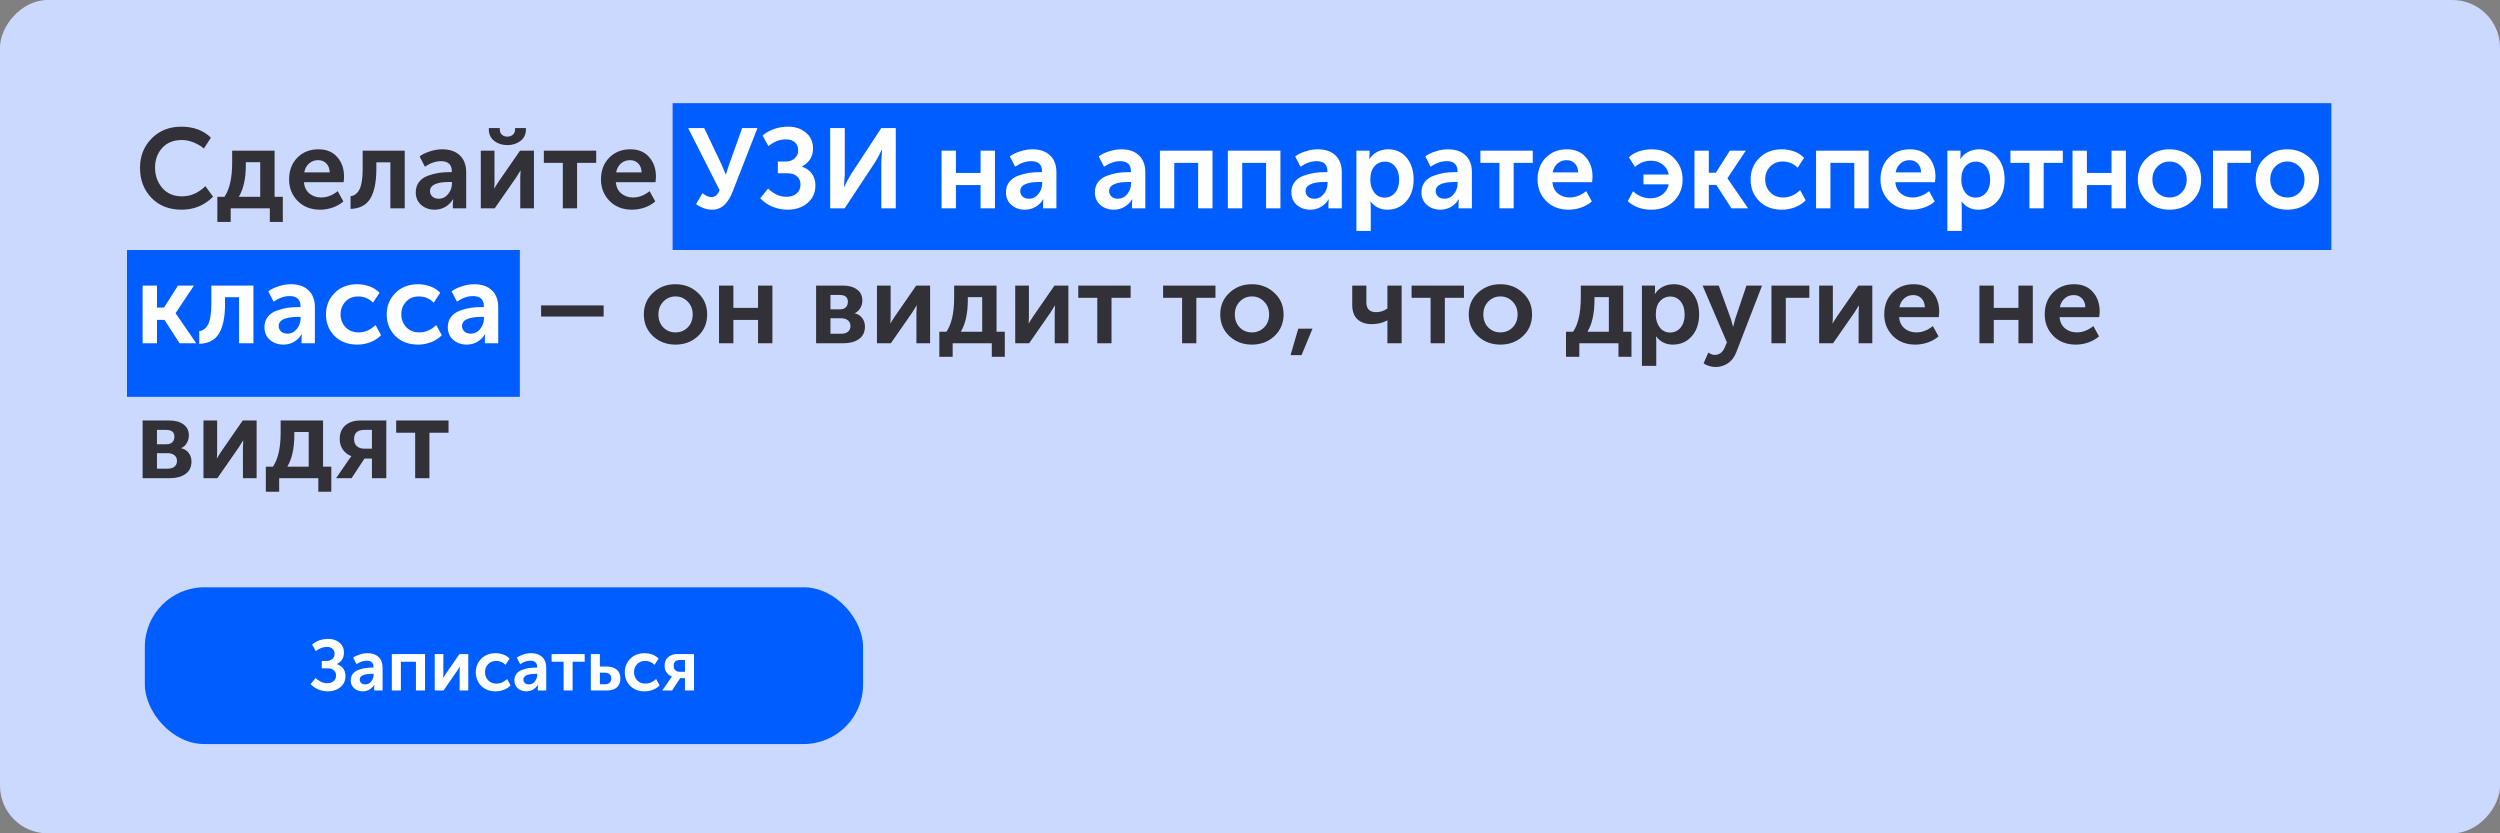
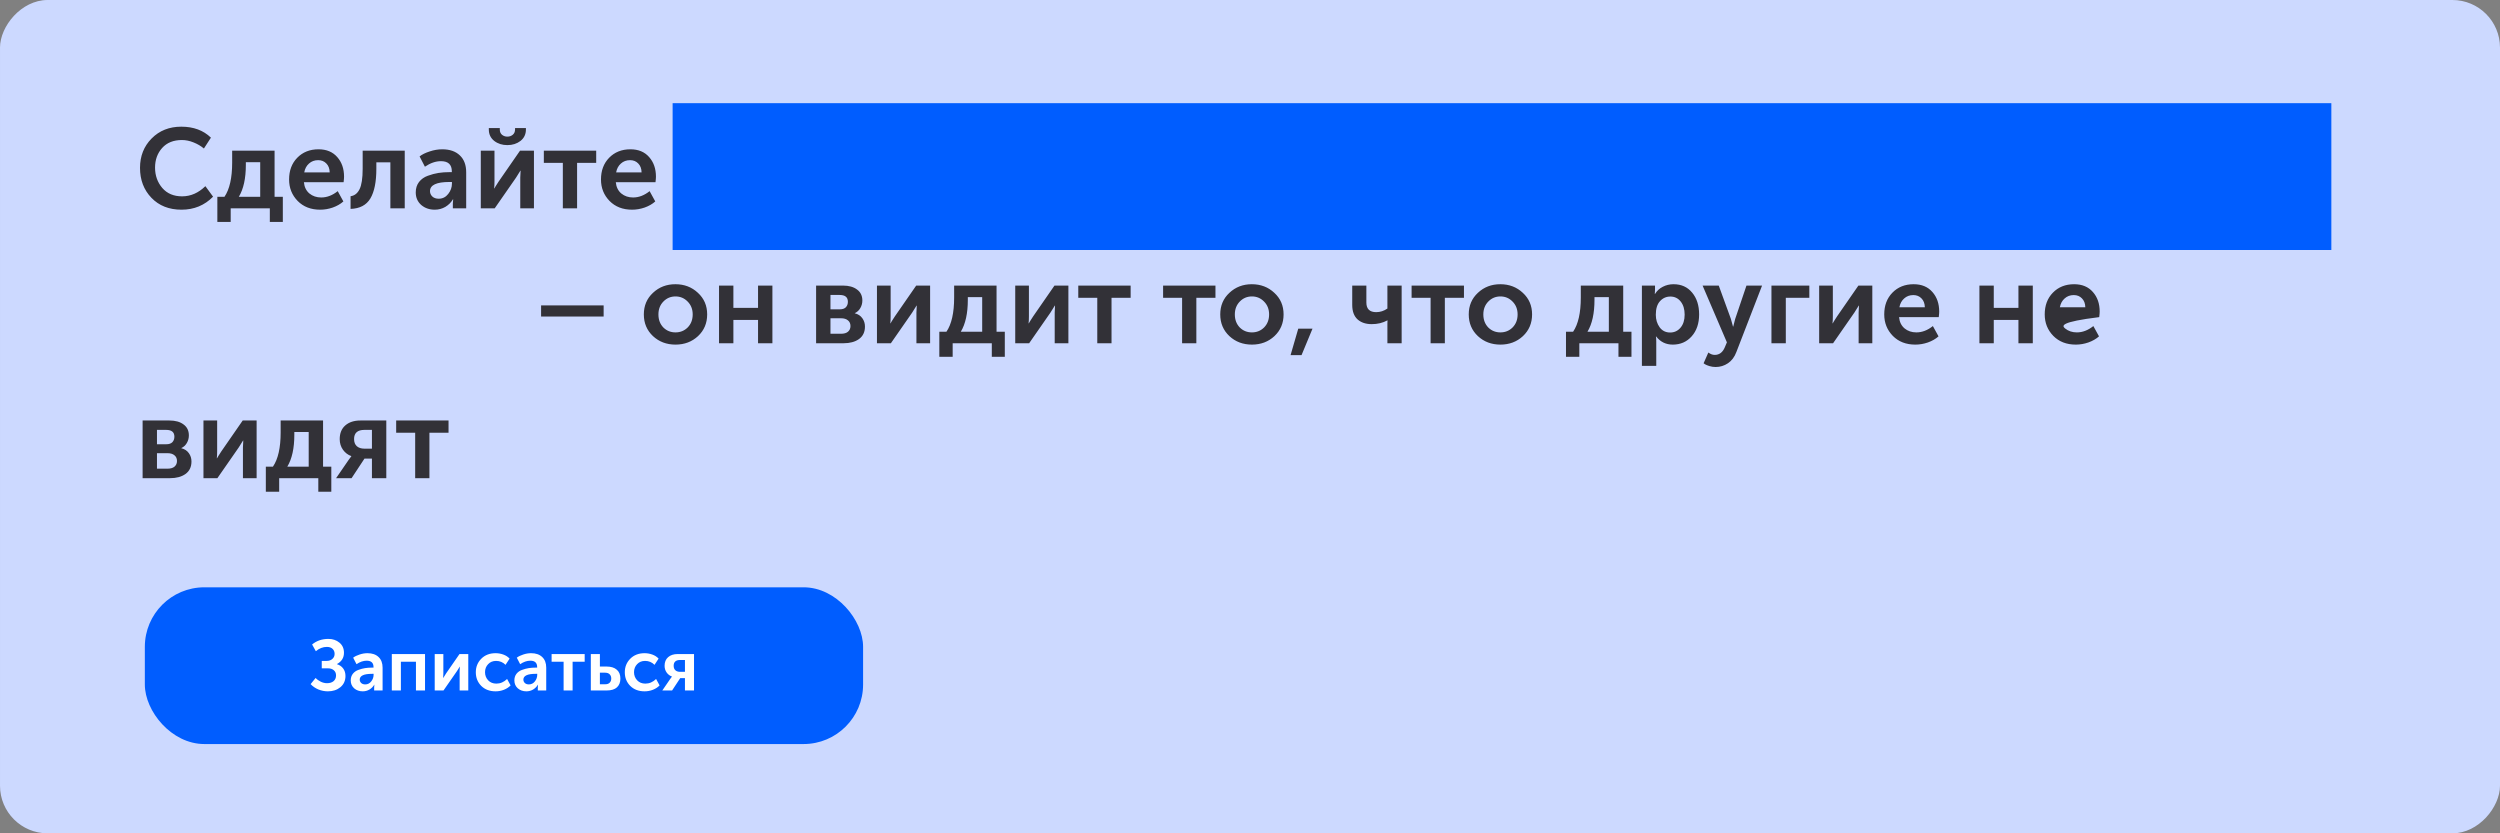
<svg xmlns="http://www.w3.org/2000/svg" width="1260" height="420" viewBox="0 0 1260 420" fill="none">
  <rect x="0" y="0" width="1260" height="420" fill="#808080" stroke="none" />
  <rect width="1260" height="420" rx="24" transform="matrix(-1 0 0 1 1260 0)" fill="#CCD9FF" />
-   <rect x="64" y="126" width="198" height="74" fill="#005DFF" />
  <rect x="339" y="52" width="836" height="74" fill="#005DFF" />
-   <path d="M70.565 84.594C70.565 78.666 72.522 73.726 76.436 69.774C80.35 65.822 85.328 63.846 91.37 63.846C97.526 63.846 102.504 65.689 106.304 69.375L102.77 74.847C101.288 73.593 99.54 72.567 97.526 71.769C95.55 70.971 93.612 70.572 91.712 70.572C87.456 70.572 84.131 71.902 81.737 74.562C79.343 77.222 78.146 80.528 78.146 84.48C78.146 88.47 79.362 91.89 81.794 94.74C84.226 97.552 87.551 98.958 91.769 98.958C96.101 98.958 100.015 97.248 103.511 93.828L107.387 99.129C103.093 103.499 97.792 105.684 91.484 105.684C85.214 105.684 80.16 103.689 76.322 99.699C72.484 95.709 70.565 90.674 70.565 84.594ZM120.373 99.186H131.146V81.744H123.907V83.112C123.907 89.914 122.729 95.272 120.373 99.186ZM109.543 99.186H113.134C115.718 95.386 117.01 89.648 117.01 81.972V75.93H138.385V99.186H142.546V111.84H135.991V105H116.269V111.84H109.543V99.186ZM145.701 90.465C145.701 85.981 147.069 82.333 149.805 79.521C152.579 76.671 156.151 75.246 160.521 75.246C164.549 75.246 167.703 76.557 169.983 79.179C172.263 81.763 173.403 85.05 173.403 89.04C173.403 89.686 173.327 90.617 173.175 91.833H153.168C153.396 94.265 154.327 96.165 155.961 97.533C157.595 98.863 159.571 99.528 161.889 99.528C164.777 99.528 167.551 98.464 170.211 96.336L173.061 101.523C171.617 102.815 169.831 103.841 167.703 104.601C165.613 105.323 163.504 105.684 161.376 105.684C156.702 105.684 152.921 104.221 150.033 101.295C147.145 98.331 145.701 94.721 145.701 90.465ZM153.339 86.874H166.164C166.126 84.974 165.556 83.473 164.454 82.371C163.39 81.269 162.022 80.718 160.35 80.718C158.526 80.718 156.987 81.288 155.733 82.428C154.479 83.53 153.681 85.012 153.339 86.874ZM176.683 105.285V98.901C178.659 98.635 180.16 97.476 181.186 95.424C182.25 93.334 182.782 89.876 182.782 85.05V75.93H203.986V105H196.747V81.801H189.679V85.05C189.679 91.662 188.672 96.659 186.658 100.041C184.644 103.385 181.319 105.133 176.683 105.285ZM209.537 96.963C209.537 94.911 210.088 93.163 211.19 91.719C212.33 90.275 213.812 89.23 215.636 88.584C217.498 87.9 219.284 87.425 220.994 87.159C222.742 86.893 224.566 86.76 226.466 86.76H227.72V86.361C227.72 82.941 225.896 81.231 222.248 81.231C219.588 81.231 216.89 82.162 214.154 84.024L211.475 78.837C212.729 77.849 214.42 77.013 216.548 76.329C218.676 75.607 220.785 75.246 222.875 75.246C226.675 75.246 229.639 76.272 231.767 78.324C233.895 80.338 234.959 83.169 234.959 86.817V105H228.233V102.549L228.404 100.44H228.29C227.378 101.998 226.105 103.271 224.471 104.259C222.837 105.209 221.051 105.684 219.113 105.684C216.415 105.684 214.135 104.886 212.273 103.29C210.449 101.656 209.537 99.547 209.537 96.963ZM216.719 96.336C216.719 97.362 217.099 98.255 217.859 99.015C218.657 99.775 219.74 100.155 221.108 100.155C223.046 100.155 224.642 99.357 225.896 97.761C227.15 96.165 227.777 94.417 227.777 92.517V91.719H226.523C219.987 91.719 216.719 93.258 216.719 96.336ZM262.326 71.028C260.502 72.434 258.298 73.137 255.714 73.137C253.13 73.137 250.926 72.434 249.102 71.028C247.278 69.584 246.366 67.665 246.366 65.271V64.53H251.895V65.271C251.895 66.411 252.275 67.304 253.035 67.95C253.795 68.558 254.688 68.862 255.714 68.862C256.74 68.862 257.633 68.558 258.393 67.95C259.191 67.304 259.59 66.392 259.59 65.214V64.53H265.062V65.271C265.062 67.665 264.15 69.584 262.326 71.028ZM242.319 105V75.93H249.216V91.491C249.216 92.897 249.159 94.056 249.045 94.968H249.159C249.311 94.626 250.033 93.467 251.325 91.491L262.098 75.93H269.109V105H262.212V89.496C262.212 88.66 262.269 87.501 262.383 86.019H262.269C262.155 86.285 261.433 87.444 260.103 89.496L249.33 105H242.319ZM283.67 105V82.086H274.094V75.93H300.485V82.086H290.852V105H283.67ZM302.896 90.465C302.896 85.981 304.264 82.333 307 79.521C309.774 76.671 313.346 75.246 317.716 75.246C321.744 75.246 324.898 76.557 327.178 79.179C329.458 81.763 330.598 85.05 330.598 89.04C330.598 89.686 330.522 90.617 330.37 91.833H310.363C310.591 94.265 311.522 96.165 313.156 97.533C314.79 98.863 316.766 99.528 319.084 99.528C321.972 99.528 324.746 98.464 327.406 96.336L330.256 101.523C328.812 102.815 327.026 103.841 324.898 104.601C322.808 105.323 320.699 105.684 318.571 105.684C313.897 105.684 310.116 104.221 307.228 101.295C304.34 98.331 302.896 94.721 302.896 90.465ZM310.534 86.874H323.359C323.321 84.974 322.751 83.473 321.649 82.371C320.585 81.269 319.217 80.718 317.545 80.718C315.721 80.718 314.182 81.288 312.928 82.428C311.674 83.53 310.876 85.012 310.534 86.874ZM272.712 159.548V153.905H304.233V159.548H272.712ZM329.111 169.409C326.033 166.521 324.494 162.873 324.494 158.465C324.494 154.057 326.033 150.428 329.111 147.578C332.189 144.69 335.951 143.246 340.397 143.246C344.881 143.246 348.662 144.69 351.74 147.578C354.856 150.428 356.414 154.057 356.414 158.465C356.414 162.873 354.875 166.521 351.797 169.409C348.719 172.259 344.938 173.684 340.454 173.684C335.97 173.684 332.189 172.259 329.111 169.409ZM331.847 158.465C331.847 161.125 332.664 163.31 334.298 165.02C335.97 166.692 338.022 167.528 340.454 167.528C342.886 167.528 344.938 166.692 346.61 165.02C348.282 163.31 349.118 161.125 349.118 158.465C349.118 155.843 348.263 153.677 346.553 151.967C344.881 150.257 342.848 149.402 340.454 149.402C338.06 149.402 336.027 150.257 334.355 151.967C332.683 153.677 331.847 155.843 331.847 158.465ZM362.387 173V143.93H369.626V155.159H382.052V143.93H389.291V173H382.052V161.258H369.626V173H362.387ZM411.315 173V143.93H424.824C427.826 143.93 430.201 144.595 431.949 145.925C433.735 147.217 434.628 149.06 434.628 151.454C434.628 152.822 434.286 154.095 433.602 155.273C432.956 156.413 432.025 157.268 430.809 157.838V157.895C432.481 158.313 433.754 159.149 434.628 160.403C435.502 161.619 435.939 163.006 435.939 164.564C435.939 167.338 434.932 169.447 432.918 170.891C430.942 172.297 428.339 173 425.109 173H411.315ZM418.554 155.9H423.285C424.615 155.9 425.622 155.558 426.306 154.874C426.99 154.152 427.332 153.221 427.332 152.081C427.332 149.801 425.945 148.661 423.171 148.661H418.554V155.9ZM418.554 168.212H423.855C425.413 168.212 426.591 167.87 427.389 167.186C428.225 166.464 428.643 165.514 428.643 164.336C428.643 163.12 428.225 162.17 427.389 161.486C426.553 160.764 425.375 160.403 423.855 160.403H418.554V168.212ZM441.986 173V143.93H448.883V159.491C448.883 160.897 448.826 162.056 448.712 162.968H448.826C448.978 162.626 449.7 161.467 450.992 159.491L461.765 143.93H468.776V173H461.879V157.496C461.879 156.66 461.936 155.501 462.05 154.019H461.936C461.822 154.285 461.1 155.444 459.77 157.496L448.997 173H441.986ZM484.249 167.186H495.022V149.744H487.783V151.112C487.783 157.914 486.605 163.272 484.249 167.186ZM473.419 167.186H477.01C479.594 163.386 480.886 157.648 480.886 149.972V143.93H502.261V167.186H506.422V179.84H499.867V173H480.145V179.84H473.419V167.186ZM511.678 173V143.93H518.575V159.491C518.575 160.897 518.518 162.056 518.404 162.968H518.518C518.67 162.626 519.392 161.467 520.684 159.491L531.457 143.93H538.468V173H531.571V157.496C531.571 156.66 531.628 155.501 531.742 154.019H531.628C531.514 154.285 530.792 155.444 529.462 157.496L518.689 173H511.678ZM553.028 173V150.086H543.452V143.93H569.843V150.086H560.21V173H553.028ZM595.778 173V150.086H586.202V143.93H612.593V150.086H602.96V173H595.778ZM619.622 169.409C616.544 166.521 615.005 162.873 615.005 158.465C615.005 154.057 616.544 150.428 619.622 147.578C622.7 144.69 626.462 143.246 630.908 143.246C635.392 143.246 639.173 144.69 642.251 147.578C645.367 150.428 646.925 154.057 646.925 158.465C646.925 162.873 645.386 166.521 642.308 169.409C639.23 172.259 635.449 173.684 630.965 173.684C626.481 173.684 622.7 172.259 619.622 169.409ZM622.358 158.465C622.358 161.125 623.175 163.31 624.809 165.02C626.481 166.692 628.533 167.528 630.965 167.528C633.397 167.528 635.449 166.692 637.121 165.02C638.793 163.31 639.629 161.125 639.629 158.465C639.629 155.843 638.774 153.677 637.064 151.967C635.392 150.257 633.359 149.402 630.965 149.402C628.571 149.402 626.538 150.257 624.866 151.967C623.194 153.677 622.358 155.843 622.358 158.465ZM650.446 178.985L654.322 165.647H661.504L655.975 178.985H650.446ZM699.194 161.486C696.914 162.74 694.292 163.367 691.328 163.367C688.364 163.367 685.989 162.569 684.203 160.973C682.417 159.339 681.524 156.907 681.524 153.677V143.93H688.649V152.48C688.649 155.71 690.302 157.325 693.608 157.325C695.622 157.325 697.503 156.717 699.251 155.501V143.93H706.433V173H699.251V163.082L699.308 161.486H699.194ZM721.022 173V150.086H711.446V143.93H737.837V150.086H728.204V173H721.022ZM744.866 169.409C741.788 166.521 740.249 162.873 740.249 158.465C740.249 154.057 741.788 150.428 744.866 147.578C747.944 144.69 751.706 143.246 756.152 143.246C760.636 143.246 764.417 144.69 767.495 147.578C770.611 150.428 772.169 154.057 772.169 158.465C772.169 162.873 770.63 166.521 767.552 169.409C764.474 172.259 760.693 173.684 756.209 173.684C751.725 173.684 747.944 172.259 744.866 169.409ZM747.602 158.465C747.602 161.125 748.419 163.31 750.053 165.02C751.725 166.692 753.777 167.528 756.209 167.528C758.641 167.528 760.693 166.692 762.365 165.02C764.037 163.31 764.873 161.125 764.873 158.465C764.873 155.843 764.018 153.677 762.308 151.967C760.636 150.257 758.603 149.402 756.209 149.402C753.815 149.402 751.782 150.257 750.11 151.967C748.438 153.677 747.602 155.843 747.602 158.465ZM800.087 167.186H810.86V149.744H803.621V151.112C803.621 157.914 802.443 163.272 800.087 167.186ZM789.257 167.186H792.848C795.432 163.386 796.724 157.648 796.724 149.972V143.93H818.099V167.186H822.26V179.84H815.705V173H795.983V179.84H789.257V167.186ZM827.516 184.4V143.93H834.128V146.096L834.014 148.148H834.128C835.078 146.59 836.37 145.393 838.004 144.557C839.676 143.683 841.5 143.246 843.476 143.246C847.39 143.246 850.506 144.652 852.824 147.464C855.18 150.276 856.358 153.943 856.358 158.465C856.358 163.025 855.104 166.711 852.596 169.523C850.126 172.297 846.953 173.684 843.077 173.684C839.619 173.684 836.826 172.316 834.698 169.58H834.584C834.698 170.264 834.755 171.1 834.755 172.088V184.4H827.516ZM834.527 158.636C834.527 161.068 835.173 163.177 836.465 164.963C837.757 166.711 839.524 167.585 841.766 167.585C843.856 167.585 845.585 166.787 846.953 165.191C848.359 163.557 849.062 161.353 849.062 158.579C849.062 155.843 848.397 153.639 847.067 151.967C845.737 150.295 844.008 149.459 841.88 149.459C839.79 149.459 838.042 150.238 836.636 151.796C835.23 153.316 834.527 155.596 834.527 158.636ZM861.008 177.674C862.072 178.472 863.136 178.871 864.2 178.871C866.518 178.871 868.209 177.617 869.273 175.109L870.356 172.544L858.101 143.93H866.252L872.351 160.688L873.434 164.621H873.548C873.89 163.101 874.213 161.828 874.517 160.802L880.217 143.93H888.083L875.144 177.389C874.194 179.935 872.769 181.835 870.869 183.089C869.007 184.343 866.936 184.97 864.656 184.97C863.63 184.97 862.604 184.818 861.578 184.514C860.59 184.21 859.849 183.906 859.355 183.602L858.614 183.089L861.008 177.674ZM892.81 173V143.93H911.905V150.086H900.049V173H892.81ZM916.856 173V143.93H923.753V159.491C923.753 160.897 923.696 162.056 923.582 162.968H923.696C923.848 162.626 924.57 161.467 925.862 159.491L936.635 143.93H943.646V173H936.749V157.496C936.749 156.66 936.806 155.501 936.92 154.019H936.806C936.692 154.285 935.97 155.444 934.64 157.496L923.867 173H916.856ZM949.657 158.465C949.657 153.981 951.025 150.333 953.761 147.521C956.535 144.671 960.107 143.246 964.477 143.246C968.505 143.246 971.659 144.557 973.939 147.179C976.219 149.763 977.359 153.05 977.359 157.04C977.359 157.686 977.283 158.617 977.131 159.833H957.124C957.352 162.265 958.283 164.165 959.917 165.533C961.551 166.863 963.527 167.528 965.845 167.528C968.733 167.528 971.507 166.464 974.167 164.336L977.017 169.523C975.573 170.815 973.787 171.841 971.659 172.601C969.569 173.323 967.46 173.684 965.332 173.684C960.658 173.684 956.877 172.221 953.989 169.295C951.101 166.331 949.657 162.721 949.657 158.465ZM957.295 154.874H970.12C970.082 152.974 969.512 151.473 968.41 150.371C967.346 149.269 965.978 148.718 964.306 148.718C962.482 148.718 960.943 149.288 959.689 150.428C958.435 151.53 957.637 153.012 957.295 154.874ZM997.625 173V143.93H1004.86V155.159H1017.29V143.93H1024.53V173H1017.29V161.258H1004.86V173H997.625ZM1030.54 158.465C1030.54 153.981 1031.9 150.333 1034.64 147.521C1037.41 144.671 1040.99 143.246 1045.36 143.246C1049.38 143.246 1052.54 144.557 1054.82 147.179C1057.1 149.763 1058.24 153.05 1058.24 157.04C1058.24 157.686 1058.16 158.617 1058.01 159.833H1038C1038.23 162.265 1039.16 164.165 1040.8 165.533C1042.43 166.863 1044.41 167.528 1046.72 167.528C1049.61 167.528 1052.39 166.464 1055.05 164.336L1057.9 169.523C1056.45 170.815 1054.67 171.841 1052.54 172.601C1050.45 173.323 1048.34 173.684 1046.21 173.684C1041.54 173.684 1037.76 172.221 1034.87 169.295C1031.98 166.331 1030.54 162.721 1030.54 158.465ZM1038.17 154.874H1051C1050.96 152.974 1050.39 151.473 1049.29 150.371C1048.23 149.269 1046.86 148.718 1045.19 148.718C1043.36 148.718 1041.82 149.288 1040.57 150.428C1039.31 151.53 1038.52 153.012 1038.17 154.874ZM71.876 241V211.93H85.385C88.387 211.93 90.762 212.595 92.51 213.925C94.296 215.217 95.189 217.06 95.189 219.454C95.189 220.822 94.847 222.095 94.163 223.273C93.517 224.413 92.586 225.268 91.37 225.838V225.895C93.042 226.313 94.315 227.149 95.189 228.403C96.063 229.619 96.5 231.006 96.5 232.564C96.5 235.338 95.493 237.447 93.479 238.891C91.503 240.297 88.9 241 85.67 241H71.876ZM79.115 223.9H83.846C85.176 223.9 86.183 223.558 86.867 222.874C87.551 222.152 87.893 221.221 87.893 220.081C87.893 217.801 86.506 216.661 83.732 216.661H79.115V223.9ZM79.115 236.212H84.416C85.974 236.212 87.152 235.87 87.95 235.186C88.786 234.464 89.204 233.514 89.204 232.336C89.204 231.12 88.786 230.17 87.95 229.486C87.114 228.764 85.936 228.403 84.416 228.403H79.115V236.212ZM102.547 241V211.93H109.444V227.491C109.444 228.897 109.387 230.056 109.273 230.968H109.387C109.539 230.626 110.261 229.467 111.553 227.491L122.326 211.93H129.337V241H122.44V225.496C122.44 224.66 122.497 223.501 122.611 222.019H122.497C122.383 222.285 121.661 223.444 120.331 225.496L109.558 241H102.547ZM144.809 235.186H155.582V217.744H148.343V219.112C148.343 225.914 147.165 231.272 144.809 235.186ZM133.979 235.186H137.57C140.154 231.386 141.446 225.648 141.446 217.972V211.93H162.821V235.186H166.982V247.84H160.427V241H140.705V247.84H133.979V235.186ZM169.388 241L175.772 231.709L177.083 229.942V229.885C175.373 229.277 173.967 228.213 172.865 226.693C171.763 225.135 171.212 223.349 171.212 221.335C171.212 218.371 172.143 216.072 174.005 214.438C175.905 212.766 178.451 211.93 181.643 211.93H194.696V241H187.457V231.139H183.695L177.197 241H169.388ZM183.638 226.123H187.457V216.661H183.695C180.199 216.661 178.451 218.2 178.451 221.278C178.451 222.874 178.926 224.09 179.876 224.926C180.826 225.724 182.08 226.123 183.638 226.123ZM209.247 241V218.086H199.671V211.93H226.062V218.086H216.429V241H209.247Z" fill="#323137" />
-   <path d="M350.807 102.891L354.056 97.362C355.766 98.692 357.286 99.357 358.616 99.357C360.402 99.357 361.751 98.179 362.663 95.823L346.817 64.53H354.911L363.518 82.599L365.798 87.957H365.912C366.406 86.171 366.957 84.404 367.565 82.656L374.063 64.53H381.758L369.275 96.507C368.781 97.761 368.268 98.863 367.736 99.813C367.204 100.763 366.52 101.713 365.684 102.663C364.848 103.613 363.86 104.354 362.72 104.886C361.58 105.418 360.307 105.684 358.901 105.684C356.165 105.684 353.467 104.753 350.807 102.891ZM383.144 99.927L387.134 95.025C388.236 96.203 389.604 97.191 391.238 97.989C392.872 98.787 394.544 99.186 396.254 99.186C398.458 99.186 400.206 98.635 401.498 97.533C402.79 96.431 403.436 94.911 403.436 92.973C403.436 91.225 402.847 89.857 401.669 88.869C400.529 87.843 398.971 87.33 396.995 87.33H392.036V81.402H396.026C397.85 81.402 399.351 80.87 400.529 79.806C401.707 78.742 402.296 77.412 402.296 75.816C402.296 74.182 401.764 72.852 400.7 71.826C399.636 70.762 398.097 70.23 396.083 70.23C393.005 70.23 390.079 71.37 387.305 73.65L384.341 68.292C387.913 65.328 392.245 63.846 397.337 63.846C400.795 63.846 403.721 64.834 406.115 66.81C408.547 68.786 409.763 71.484 409.763 74.904C409.763 78.894 407.901 81.896 404.177 83.91V84.024C406.267 84.67 407.92 85.81 409.136 87.444C410.352 89.078 410.96 91.073 410.96 93.429C410.96 97.153 409.611 100.136 406.913 102.378C404.253 104.582 400.928 105.684 396.938 105.684C394.354 105.684 391.827 105.19 389.357 104.202C386.925 103.176 384.854 101.751 383.144 99.927ZM418.409 105V64.53H425.762V87.9L425.363 94.17H425.477C426.769 91.548 427.909 89.439 428.897 87.843L444.173 64.53H451.469V105H444.173V81.687L444.572 75.417H444.458C443.204 78.001 442.083 80.091 441.095 81.687L425.705 105H418.409ZM474.55 105V75.93H481.789V87.159H494.215V75.93H501.454V105H494.215V93.258H481.789V105H474.55ZM507.006 96.963C507.006 94.911 507.557 93.163 508.659 91.719C509.799 90.275 511.281 89.23 513.105 88.584C514.967 87.9 516.753 87.425 518.463 87.159C520.211 86.893 522.035 86.76 523.935 86.76H525.189V86.361C525.189 82.941 523.365 81.231 519.717 81.231C517.057 81.231 514.359 82.162 511.623 84.024L508.944 78.837C510.198 77.849 511.889 77.013 514.017 76.329C516.145 75.607 518.254 75.246 520.344 75.246C524.144 75.246 527.108 76.272 529.236 78.324C531.364 80.338 532.428 83.169 532.428 86.817V105H525.702V102.549L525.873 100.44H525.759C524.847 101.998 523.574 103.271 521.94 104.259C520.306 105.209 518.52 105.684 516.582 105.684C513.884 105.684 511.604 104.886 509.742 103.29C507.918 101.656 507.006 99.547 507.006 96.963ZM514.188 96.336C514.188 97.362 514.568 98.255 515.328 99.015C516.126 99.775 517.209 100.155 518.577 100.155C520.515 100.155 522.111 99.357 523.365 97.761C524.619 96.165 525.246 94.417 525.246 92.517V91.719H523.992C517.456 91.719 514.188 93.258 514.188 96.336ZM551.815 96.963C551.815 94.911 552.366 93.163 553.468 91.719C554.608 90.275 556.09 89.23 557.914 88.584C559.776 87.9 561.562 87.425 563.272 87.159C565.02 86.893 566.844 86.76 568.744 86.76H569.998V86.361C569.998 82.941 568.174 81.231 564.526 81.231C561.866 81.231 559.168 82.162 556.432 84.024L553.753 78.837C555.007 77.849 556.698 77.013 558.826 76.329C560.954 75.607 563.063 75.246 565.153 75.246C568.953 75.246 571.917 76.272 574.045 78.324C576.173 80.338 577.237 83.169 577.237 86.817V105H570.511V102.549L570.682 100.44H570.568C569.656 101.998 568.383 103.271 566.749 104.259C565.115 105.209 563.329 105.684 561.391 105.684C558.693 105.684 556.413 104.886 554.551 103.29C552.727 101.656 551.815 99.547 551.815 96.963ZM558.997 96.336C558.997 97.362 559.377 98.255 560.137 99.015C560.935 99.775 562.018 100.155 563.386 100.155C565.324 100.155 566.92 99.357 568.174 97.761C569.428 96.165 570.055 94.417 570.055 92.517V91.719H568.801C562.265 91.719 558.997 93.258 558.997 96.336ZM584.598 105V75.93H611.103V105H603.864V82.086H591.837V105H584.598ZM618.831 105V75.93H645.336V105H638.097V82.086H626.07V105H618.831ZM650.841 96.963C650.841 94.911 651.392 93.163 652.494 91.719C653.634 90.275 655.116 89.23 656.94 88.584C658.802 87.9 660.588 87.425 662.298 87.159C664.046 86.893 665.87 86.76 667.77 86.76H669.024V86.361C669.024 82.941 667.2 81.231 663.552 81.231C660.892 81.231 658.194 82.162 655.458 84.024L652.779 78.837C654.033 77.849 655.724 77.013 657.852 76.329C659.98 75.607 662.089 75.246 664.179 75.246C667.979 75.246 670.943 76.272 673.071 78.324C675.199 80.338 676.263 83.169 676.263 86.817V105H669.537V102.549L669.708 100.44H669.594C668.682 101.998 667.409 103.271 665.775 104.259C664.141 105.209 662.355 105.684 660.417 105.684C657.719 105.684 655.439 104.886 653.577 103.29C651.753 101.656 650.841 99.547 650.841 96.963ZM658.023 96.336C658.023 97.362 658.403 98.255 659.163 99.015C659.961 99.775 661.044 100.155 662.412 100.155C664.35 100.155 665.946 99.357 667.2 97.761C668.454 96.165 669.081 94.417 669.081 92.517V91.719H667.827C661.291 91.719 658.023 93.258 658.023 96.336ZM683.624 116.4V75.93H690.236V78.096L690.122 80.148H690.236C691.186 78.59 692.478 77.393 694.112 76.557C695.784 75.683 697.608 75.246 699.584 75.246C703.498 75.246 706.614 76.652 708.932 79.464C711.288 82.276 712.466 85.943 712.466 90.465C712.466 95.025 711.212 98.711 708.704 101.523C706.234 104.297 703.061 105.684 699.185 105.684C695.727 105.684 692.934 104.316 690.806 101.58H690.692C690.806 102.264 690.863 103.1 690.863 104.088V116.4H683.624ZM690.635 90.636C690.635 93.068 691.281 95.177 692.573 96.963C693.865 98.711 695.632 99.585 697.874 99.585C699.964 99.585 701.693 98.787 703.061 97.191C704.467 95.557 705.17 93.353 705.17 90.579C705.17 87.843 704.505 85.639 703.175 83.967C701.845 82.295 700.116 81.459 697.988 81.459C695.898 81.459 694.15 82.238 692.744 83.796C691.338 85.316 690.635 87.596 690.635 90.636ZM716.414 96.963C716.414 94.911 716.965 93.163 718.067 91.719C719.207 90.275 720.689 89.23 722.513 88.584C724.375 87.9 726.161 87.425 727.871 87.159C729.619 86.893 731.443 86.76 733.343 86.76H734.597V86.361C734.597 82.941 732.773 81.231 729.125 81.231C726.465 81.231 723.767 82.162 721.031 84.024L718.352 78.837C719.606 77.849 721.297 77.013 723.425 76.329C725.553 75.607 727.662 75.246 729.752 75.246C733.552 75.246 736.516 76.272 738.644 78.324C740.772 80.338 741.836 83.169 741.836 86.817V105H735.11V102.549L735.281 100.44H735.167C734.255 101.998 732.982 103.271 731.348 104.259C729.714 105.209 727.928 105.684 725.99 105.684C723.292 105.684 721.012 104.886 719.15 103.29C717.326 101.656 716.414 99.547 716.414 96.963ZM723.596 96.336C723.596 97.362 723.976 98.255 724.736 99.015C725.534 99.775 726.617 100.155 727.985 100.155C729.923 100.155 731.519 99.357 732.773 97.761C734.027 96.165 734.654 94.417 734.654 92.517V91.719H733.4C726.864 91.719 723.596 93.258 723.596 96.336ZM755.701 105V82.086H746.125V75.93H772.516V82.086H762.883V105H755.701ZM774.927 90.465C774.927 85.981 776.295 82.333 779.031 79.521C781.805 76.671 785.377 75.246 789.747 75.246C793.775 75.246 796.929 76.557 799.209 79.179C801.489 81.763 802.629 85.05 802.629 89.04C802.629 89.686 802.553 90.617 802.401 91.833H782.394C782.622 94.265 783.553 96.165 785.187 97.533C786.821 98.863 788.797 99.528 791.115 99.528C794.003 99.528 796.777 98.464 799.437 96.336L802.287 101.523C800.843 102.815 799.057 103.841 796.929 104.601C794.839 105.323 792.73 105.684 790.602 105.684C785.928 105.684 782.147 104.221 779.259 101.295C776.371 98.331 774.927 94.721 774.927 90.465ZM782.565 86.874H795.39C795.352 84.974 794.782 83.473 793.68 82.371C792.616 81.269 791.248 80.718 789.576 80.718C787.752 80.718 786.213 81.288 784.959 82.428C783.705 83.53 782.907 85.012 782.565 86.874ZM820.388 101.409L823.067 96.393C825.537 98.749 828.463 99.927 831.845 99.927C834.239 99.927 836.253 99.281 837.887 97.989C839.559 96.697 840.604 95.006 841.022 92.916H828.311V87.957H841.022C840.642 85.867 839.635 84.195 838.001 82.941C836.367 81.649 834.41 81.003 832.13 81.003C829.052 81.003 826.354 82.048 824.036 84.138L820.958 79.293C822.288 77.963 823.979 76.956 826.031 76.272C828.083 75.588 830.211 75.246 832.415 75.246C837.089 75.246 840.851 76.728 843.701 79.692C846.589 82.618 848.033 86.209 848.033 90.465C848.033 94.797 846.57 98.426 843.644 101.352C840.756 104.24 836.956 105.684 832.244 105.684C827.532 105.684 823.58 104.259 820.388 101.409ZM854.012 105V75.93H861.251V87.045H864.785L871.853 75.93H879.89L870.656 89.781V89.895L881.03 105H872.651L865.013 93.201H861.251V105H854.012ZM882.303 90.465C882.303 86.209 883.747 82.618 886.635 79.692C889.561 76.728 893.38 75.246 898.092 75.246C900.182 75.246 902.234 75.607 904.248 76.329C906.262 77.051 907.934 78.134 909.264 79.578L906.015 84.537C903.925 82.447 901.417 81.402 898.491 81.402C895.869 81.402 893.741 82.276 892.107 84.024C890.473 85.734 889.656 87.862 889.656 90.408C889.656 92.954 890.492 95.12 892.164 96.906C893.836 98.654 896.021 99.528 898.719 99.528C901.873 99.528 904.723 98.293 907.269 95.823L910.062 100.953C908.694 102.397 906.927 103.556 904.761 104.43C902.633 105.266 900.41 105.684 898.092 105.684C893.38 105.684 889.561 104.24 886.635 101.352C883.747 98.426 882.303 94.797 882.303 90.465ZM915.298 105V75.93H941.803V105H934.564V82.086H922.537V105H915.298ZM947.764 90.465C947.764 85.981 949.132 82.333 951.868 79.521C954.642 76.671 958.214 75.246 962.584 75.246C966.612 75.246 969.766 76.557 972.046 79.179C974.326 81.763 975.466 85.05 975.466 89.04C975.466 89.686 975.39 90.617 975.238 91.833H955.231C955.459 94.265 956.39 96.165 958.024 97.533C959.658 98.863 961.634 99.528 963.952 99.528C966.84 99.528 969.614 98.464 972.274 96.336L975.124 101.523C973.68 102.815 971.894 103.841 969.766 104.601C967.676 105.323 965.567 105.684 963.439 105.684C958.765 105.684 954.984 104.221 952.096 101.295C949.208 98.331 947.764 94.721 947.764 90.465ZM955.402 86.874H968.227C968.189 84.974 967.619 83.473 966.517 82.371C965.453 81.269 964.085 80.718 962.413 80.718C960.589 80.718 959.05 81.288 957.796 82.428C956.542 83.53 955.744 85.012 955.402 86.874ZM981.482 116.4V75.93H988.094V78.096L987.98 80.148H988.094C989.044 78.59 990.336 77.393 991.97 76.557C993.642 75.683 995.466 75.246 997.442 75.246C1001.36 75.246 1004.47 76.652 1006.79 79.464C1009.15 82.276 1010.32 85.943 1010.32 90.465C1010.32 95.025 1009.07 98.711 1006.56 101.523C1004.09 104.297 1000.92 105.684 997.043 105.684C993.585 105.684 990.792 104.316 988.664 101.58H988.55C988.664 102.264 988.721 103.1 988.721 104.088V116.4H981.482ZM988.493 90.636C988.493 93.068 989.139 95.177 990.431 96.963C991.723 98.711 993.49 99.585 995.732 99.585C997.822 99.585 999.551 98.787 1000.92 97.191C1002.33 95.557 1003.03 93.353 1003.03 90.579C1003.03 87.843 1002.36 85.639 1001.03 83.967C999.703 82.295 997.974 81.459 995.846 81.459C993.756 81.459 992.008 82.238 990.602 83.796C989.196 85.316 988.493 87.596 988.493 90.636ZM1022.83 105V82.086H1013.26V75.93H1039.65V82.086H1030.01V105H1022.83ZM1044.55 105V75.93H1051.79V87.159H1064.21V75.93H1071.45V105H1064.21V93.258H1051.79V105H1044.55ZM1082.08 101.409C1079 98.521 1077.46 94.873 1077.46 90.465C1077.46 86.057 1079 82.428 1082.08 79.578C1085.16 76.69 1088.92 75.246 1093.36 75.246C1097.85 75.246 1101.63 76.69 1104.71 79.578C1107.82 82.428 1109.38 86.057 1109.38 90.465C1109.38 94.873 1107.84 98.521 1104.76 101.409C1101.69 104.259 1097.91 105.684 1093.42 105.684C1088.94 105.684 1085.16 104.259 1082.08 101.409ZM1084.81 90.465C1084.81 93.125 1085.63 95.31 1087.27 97.02C1088.94 98.692 1090.99 99.528 1093.42 99.528C1095.85 99.528 1097.91 98.692 1099.58 97.02C1101.25 95.31 1102.09 93.125 1102.09 90.465C1102.09 87.843 1101.23 85.677 1099.52 83.967C1097.85 82.257 1095.82 81.402 1093.42 81.402C1091.03 81.402 1088.99 82.257 1087.32 83.967C1085.65 85.677 1084.81 87.843 1084.81 90.465ZM1115.35 105V75.93H1134.45V82.086H1122.59V105H1115.35ZM1141.47 101.409C1138.39 98.521 1136.86 94.873 1136.86 90.465C1136.86 86.057 1138.39 82.428 1141.47 79.578C1144.55 76.69 1148.31 75.246 1152.76 75.246C1157.24 75.246 1161.02 76.69 1164.1 79.578C1167.22 82.428 1168.78 86.057 1168.78 90.465C1168.78 94.873 1167.24 98.521 1164.16 101.409C1161.08 104.259 1157.3 105.684 1152.82 105.684C1148.33 105.684 1144.55 104.259 1141.47 101.409ZM1144.21 90.465C1144.21 93.125 1145.03 95.31 1146.66 97.02C1148.33 98.692 1150.38 99.528 1152.82 99.528C1155.25 99.528 1157.3 98.692 1158.97 97.02C1160.64 95.31 1161.48 93.125 1161.48 90.465C1161.48 87.843 1160.62 85.677 1158.91 83.967C1157.24 82.257 1155.21 81.402 1152.82 81.402C1150.42 81.402 1148.39 82.257 1146.72 83.967C1145.04 85.677 1144.21 87.843 1144.21 90.465ZM71.876 173V143.93H79.115V155.045H82.649L89.717 143.93H97.754L88.52 157.781V157.895L98.894 173H90.515L82.877 161.201H79.115V173H71.876ZM100.423 173.285V166.901C102.399 166.635 103.9 165.476 104.926 163.424C105.99 161.334 106.522 157.876 106.522 153.05V143.93H127.726V173H120.487V149.801H113.419V153.05C113.419 159.662 112.412 164.659 110.398 168.041C108.384 171.385 105.059 173.133 100.423 173.285ZM133.277 164.963C133.277 162.911 133.828 161.163 134.93 159.719C136.07 158.275 137.552 157.23 139.376 156.584C141.238 155.9 143.024 155.425 144.734 155.159C146.482 154.893 148.306 154.76 150.206 154.76H151.46V154.361C151.46 150.941 149.636 149.231 145.988 149.231C143.328 149.231 140.63 150.162 137.894 152.024L135.215 146.837C136.469 145.849 138.16 145.013 140.288 144.329C142.416 143.607 144.525 143.246 146.615 143.246C150.415 143.246 153.379 144.272 155.507 146.324C157.635 148.338 158.699 151.169 158.699 154.817V173H151.973V170.549L152.144 168.44H152.03C151.118 169.998 149.845 171.271 148.211 172.259C146.577 173.209 144.791 173.684 142.853 173.684C140.155 173.684 137.875 172.886 136.013 171.29C134.189 169.656 133.277 167.547 133.277 164.963ZM140.459 164.336C140.459 165.362 140.839 166.255 141.599 167.015C142.397 167.775 143.48 168.155 144.848 168.155C146.786 168.155 148.382 167.357 149.636 165.761C150.89 164.165 151.517 162.417 151.517 160.517V159.719H150.263C143.727 159.719 140.459 161.258 140.459 164.336ZM164.293 158.465C164.293 154.209 165.737 150.618 168.625 147.692C171.551 144.728 175.37 143.246 180.082 143.246C182.172 143.246 184.224 143.607 186.238 144.329C188.252 145.051 189.924 146.134 191.254 147.578L188.005 152.537C185.915 150.447 183.407 149.402 180.481 149.402C177.859 149.402 175.731 150.276 174.097 152.024C172.463 153.734 171.646 155.862 171.646 158.408C171.646 160.954 172.482 163.12 174.154 164.906C175.826 166.654 178.011 167.528 180.709 167.528C183.863 167.528 186.713 166.293 189.259 163.823L192.052 168.953C190.684 170.397 188.917 171.556 186.751 172.43C184.623 173.266 182.4 173.684 180.082 173.684C175.37 173.684 171.551 172.24 168.625 169.352C165.737 166.426 164.293 162.797 164.293 158.465ZM194.908 158.465C194.908 154.209 196.352 150.618 199.24 147.692C202.166 144.728 205.985 143.246 210.697 143.246C212.787 143.246 214.839 143.607 216.853 144.329C218.867 145.051 220.539 146.134 221.869 147.578L218.62 152.537C216.53 150.447 214.022 149.402 211.096 149.402C208.474 149.402 206.346 150.276 204.712 152.024C203.078 153.734 202.261 155.862 202.261 158.408C202.261 160.954 203.097 163.12 204.769 164.906C206.441 166.654 208.626 167.528 211.324 167.528C214.478 167.528 217.328 166.293 219.874 163.823L222.667 168.953C221.299 170.397 219.532 171.556 217.366 172.43C215.238 173.266 213.015 173.684 210.697 173.684C205.985 173.684 202.166 172.24 199.24 169.352C196.352 166.426 194.908 162.797 194.908 158.465ZM225.679 164.963C225.679 162.911 226.23 161.163 227.332 159.719C228.472 158.275 229.954 157.23 231.778 156.584C233.64 155.9 235.426 155.425 237.136 155.159C238.884 154.893 240.708 154.76 242.608 154.76H243.862V154.361C243.862 150.941 242.038 149.231 238.39 149.231C235.73 149.231 233.032 150.162 230.296 152.024L227.617 146.837C228.871 145.849 230.562 145.013 232.69 144.329C234.818 143.607 236.927 143.246 239.017 143.246C242.817 143.246 245.781 144.272 247.909 146.324C250.037 148.338 251.101 151.169 251.101 154.817V173H244.375V170.549L244.546 168.44H244.432C243.52 169.998 242.247 171.271 240.613 172.259C238.979 173.209 237.193 173.684 235.255 173.684C232.557 173.684 230.277 172.886 228.415 171.29C226.591 169.656 225.679 167.547 225.679 164.963ZM232.861 164.336C232.861 165.362 233.241 166.255 234.001 167.015C234.799 167.775 235.882 168.155 237.25 168.155C239.188 168.155 240.784 167.357 242.038 165.761C243.292 164.165 243.919 162.417 243.919 160.517V159.719H242.665C236.129 159.719 232.861 161.258 232.861 164.336Z" fill="white" />
+   <path d="M70.565 84.594C70.565 78.666 72.522 73.726 76.436 69.774C80.35 65.822 85.328 63.846 91.37 63.846C97.526 63.846 102.504 65.689 106.304 69.375L102.77 74.847C101.288 73.593 99.54 72.567 97.526 71.769C95.55 70.971 93.612 70.572 91.712 70.572C87.456 70.572 84.131 71.902 81.737 74.562C79.343 77.222 78.146 80.528 78.146 84.48C78.146 88.47 79.362 91.89 81.794 94.74C84.226 97.552 87.551 98.958 91.769 98.958C96.101 98.958 100.015 97.248 103.511 93.828L107.387 99.129C103.093 103.499 97.792 105.684 91.484 105.684C85.214 105.684 80.16 103.689 76.322 99.699C72.484 95.709 70.565 90.674 70.565 84.594ZM120.373 99.186H131.146V81.744H123.907V83.112C123.907 89.914 122.729 95.272 120.373 99.186ZM109.543 99.186H113.134C115.718 95.386 117.01 89.648 117.01 81.972V75.93H138.385V99.186H142.546V111.84H135.991V105H116.269V111.84H109.543V99.186ZM145.701 90.465C145.701 85.981 147.069 82.333 149.805 79.521C152.579 76.671 156.151 75.246 160.521 75.246C164.549 75.246 167.703 76.557 169.983 79.179C172.263 81.763 173.403 85.05 173.403 89.04C173.403 89.686 173.327 90.617 173.175 91.833H153.168C153.396 94.265 154.327 96.165 155.961 97.533C157.595 98.863 159.571 99.528 161.889 99.528C164.777 99.528 167.551 98.464 170.211 96.336L173.061 101.523C171.617 102.815 169.831 103.841 167.703 104.601C165.613 105.323 163.504 105.684 161.376 105.684C156.702 105.684 152.921 104.221 150.033 101.295C147.145 98.331 145.701 94.721 145.701 90.465ZM153.339 86.874H166.164C166.126 84.974 165.556 83.473 164.454 82.371C163.39 81.269 162.022 80.718 160.35 80.718C158.526 80.718 156.987 81.288 155.733 82.428C154.479 83.53 153.681 85.012 153.339 86.874ZM176.683 105.285V98.901C178.659 98.635 180.16 97.476 181.186 95.424C182.25 93.334 182.782 89.876 182.782 85.05V75.93H203.986V105H196.747V81.801H189.679V85.05C189.679 91.662 188.672 96.659 186.658 100.041C184.644 103.385 181.319 105.133 176.683 105.285ZM209.537 96.963C209.537 94.911 210.088 93.163 211.19 91.719C212.33 90.275 213.812 89.23 215.636 88.584C217.498 87.9 219.284 87.425 220.994 87.159C222.742 86.893 224.566 86.76 226.466 86.76H227.72V86.361C227.72 82.941 225.896 81.231 222.248 81.231C219.588 81.231 216.89 82.162 214.154 84.024L211.475 78.837C212.729 77.849 214.42 77.013 216.548 76.329C218.676 75.607 220.785 75.246 222.875 75.246C226.675 75.246 229.639 76.272 231.767 78.324C233.895 80.338 234.959 83.169 234.959 86.817V105H228.233V102.549L228.404 100.44H228.29C227.378 101.998 226.105 103.271 224.471 104.259C222.837 105.209 221.051 105.684 219.113 105.684C216.415 105.684 214.135 104.886 212.273 103.29C210.449 101.656 209.537 99.547 209.537 96.963ZM216.719 96.336C216.719 97.362 217.099 98.255 217.859 99.015C218.657 99.775 219.74 100.155 221.108 100.155C223.046 100.155 224.642 99.357 225.896 97.761C227.15 96.165 227.777 94.417 227.777 92.517V91.719H226.523C219.987 91.719 216.719 93.258 216.719 96.336ZM262.326 71.028C260.502 72.434 258.298 73.137 255.714 73.137C253.13 73.137 250.926 72.434 249.102 71.028C247.278 69.584 246.366 67.665 246.366 65.271V64.53H251.895V65.271C251.895 66.411 252.275 67.304 253.035 67.95C253.795 68.558 254.688 68.862 255.714 68.862C256.74 68.862 257.633 68.558 258.393 67.95C259.191 67.304 259.59 66.392 259.59 65.214V64.53H265.062V65.271C265.062 67.665 264.15 69.584 262.326 71.028ZM242.319 105V75.93H249.216V91.491C249.216 92.897 249.159 94.056 249.045 94.968H249.159C249.311 94.626 250.033 93.467 251.325 91.491L262.098 75.93H269.109V105H262.212V89.496C262.212 88.66 262.269 87.501 262.383 86.019H262.269C262.155 86.285 261.433 87.444 260.103 89.496L249.33 105H242.319ZM283.67 105V82.086H274.094V75.93H300.485V82.086H290.852V105H283.67ZM302.896 90.465C302.896 85.981 304.264 82.333 307 79.521C309.774 76.671 313.346 75.246 317.716 75.246C321.744 75.246 324.898 76.557 327.178 79.179C329.458 81.763 330.598 85.05 330.598 89.04C330.598 89.686 330.522 90.617 330.37 91.833H310.363C310.591 94.265 311.522 96.165 313.156 97.533C314.79 98.863 316.766 99.528 319.084 99.528C321.972 99.528 324.746 98.464 327.406 96.336L330.256 101.523C328.812 102.815 327.026 103.841 324.898 104.601C322.808 105.323 320.699 105.684 318.571 105.684C313.897 105.684 310.116 104.221 307.228 101.295C304.34 98.331 302.896 94.721 302.896 90.465ZM310.534 86.874H323.359C323.321 84.974 322.751 83.473 321.649 82.371C320.585 81.269 319.217 80.718 317.545 80.718C315.721 80.718 314.182 81.288 312.928 82.428C311.674 83.53 310.876 85.012 310.534 86.874ZM272.712 159.548V153.905H304.233V159.548H272.712ZM329.111 169.409C326.033 166.521 324.494 162.873 324.494 158.465C324.494 154.057 326.033 150.428 329.111 147.578C332.189 144.69 335.951 143.246 340.397 143.246C344.881 143.246 348.662 144.69 351.74 147.578C354.856 150.428 356.414 154.057 356.414 158.465C356.414 162.873 354.875 166.521 351.797 169.409C348.719 172.259 344.938 173.684 340.454 173.684C335.97 173.684 332.189 172.259 329.111 169.409ZM331.847 158.465C331.847 161.125 332.664 163.31 334.298 165.02C335.97 166.692 338.022 167.528 340.454 167.528C342.886 167.528 344.938 166.692 346.61 165.02C348.282 163.31 349.118 161.125 349.118 158.465C349.118 155.843 348.263 153.677 346.553 151.967C344.881 150.257 342.848 149.402 340.454 149.402C338.06 149.402 336.027 150.257 334.355 151.967C332.683 153.677 331.847 155.843 331.847 158.465ZM362.387 173V143.93H369.626V155.159H382.052V143.93H389.291V173H382.052V161.258H369.626V173H362.387ZM411.315 173V143.93H424.824C427.826 143.93 430.201 144.595 431.949 145.925C433.735 147.217 434.628 149.06 434.628 151.454C434.628 152.822 434.286 154.095 433.602 155.273C432.956 156.413 432.025 157.268 430.809 157.838V157.895C432.481 158.313 433.754 159.149 434.628 160.403C435.502 161.619 435.939 163.006 435.939 164.564C435.939 167.338 434.932 169.447 432.918 170.891C430.942 172.297 428.339 173 425.109 173H411.315ZM418.554 155.9H423.285C424.615 155.9 425.622 155.558 426.306 154.874C426.99 154.152 427.332 153.221 427.332 152.081C427.332 149.801 425.945 148.661 423.171 148.661H418.554V155.9ZM418.554 168.212H423.855C425.413 168.212 426.591 167.87 427.389 167.186C428.225 166.464 428.643 165.514 428.643 164.336C428.643 163.12 428.225 162.17 427.389 161.486C426.553 160.764 425.375 160.403 423.855 160.403H418.554V168.212ZM441.986 173V143.93H448.883V159.491C448.883 160.897 448.826 162.056 448.712 162.968H448.826C448.978 162.626 449.7 161.467 450.992 159.491L461.765 143.93H468.776V173H461.879V157.496C461.879 156.66 461.936 155.501 462.05 154.019H461.936C461.822 154.285 461.1 155.444 459.77 157.496L448.997 173H441.986ZM484.249 167.186H495.022V149.744H487.783V151.112C487.783 157.914 486.605 163.272 484.249 167.186ZM473.419 167.186H477.01C479.594 163.386 480.886 157.648 480.886 149.972V143.93H502.261V167.186H506.422V179.84H499.867V173H480.145V179.84H473.419V167.186ZM511.678 173V143.93H518.575V159.491C518.575 160.897 518.518 162.056 518.404 162.968H518.518C518.67 162.626 519.392 161.467 520.684 159.491L531.457 143.93H538.468V173H531.571V157.496C531.571 156.66 531.628 155.501 531.742 154.019H531.628C531.514 154.285 530.792 155.444 529.462 157.496L518.689 173H511.678ZM553.028 173V150.086H543.452V143.93H569.843V150.086H560.21V173H553.028ZM595.778 173V150.086H586.202V143.93H612.593V150.086H602.96V173H595.778ZM619.622 169.409C616.544 166.521 615.005 162.873 615.005 158.465C615.005 154.057 616.544 150.428 619.622 147.578C622.7 144.69 626.462 143.246 630.908 143.246C635.392 143.246 639.173 144.69 642.251 147.578C645.367 150.428 646.925 154.057 646.925 158.465C646.925 162.873 645.386 166.521 642.308 169.409C639.23 172.259 635.449 173.684 630.965 173.684C626.481 173.684 622.7 172.259 619.622 169.409ZM622.358 158.465C622.358 161.125 623.175 163.31 624.809 165.02C626.481 166.692 628.533 167.528 630.965 167.528C633.397 167.528 635.449 166.692 637.121 165.02C638.793 163.31 639.629 161.125 639.629 158.465C639.629 155.843 638.774 153.677 637.064 151.967C635.392 150.257 633.359 149.402 630.965 149.402C628.571 149.402 626.538 150.257 624.866 151.967C623.194 153.677 622.358 155.843 622.358 158.465ZM650.446 178.985L654.322 165.647H661.504L655.975 178.985H650.446ZM699.194 161.486C696.914 162.74 694.292 163.367 691.328 163.367C688.364 163.367 685.989 162.569 684.203 160.973C682.417 159.339 681.524 156.907 681.524 153.677V143.93H688.649V152.48C688.649 155.71 690.302 157.325 693.608 157.325C695.622 157.325 697.503 156.717 699.251 155.501V143.93H706.433V173H699.251V163.082L699.308 161.486H699.194ZM721.022 173V150.086H711.446V143.93H737.837V150.086H728.204V173H721.022ZM744.866 169.409C741.788 166.521 740.249 162.873 740.249 158.465C740.249 154.057 741.788 150.428 744.866 147.578C747.944 144.69 751.706 143.246 756.152 143.246C760.636 143.246 764.417 144.69 767.495 147.578C770.611 150.428 772.169 154.057 772.169 158.465C772.169 162.873 770.63 166.521 767.552 169.409C764.474 172.259 760.693 173.684 756.209 173.684C751.725 173.684 747.944 172.259 744.866 169.409ZM747.602 158.465C747.602 161.125 748.419 163.31 750.053 165.02C751.725 166.692 753.777 167.528 756.209 167.528C758.641 167.528 760.693 166.692 762.365 165.02C764.037 163.31 764.873 161.125 764.873 158.465C764.873 155.843 764.018 153.677 762.308 151.967C760.636 150.257 758.603 149.402 756.209 149.402C753.815 149.402 751.782 150.257 750.11 151.967C748.438 153.677 747.602 155.843 747.602 158.465ZM800.087 167.186H810.86V149.744H803.621V151.112C803.621 157.914 802.443 163.272 800.087 167.186ZM789.257 167.186H792.848C795.432 163.386 796.724 157.648 796.724 149.972V143.93H818.099V167.186H822.26V179.84H815.705V173H795.983V179.84H789.257V167.186ZM827.516 184.4V143.93H834.128V146.096L834.014 148.148H834.128C835.078 146.59 836.37 145.393 838.004 144.557C839.676 143.683 841.5 143.246 843.476 143.246C847.39 143.246 850.506 144.652 852.824 147.464C855.18 150.276 856.358 153.943 856.358 158.465C856.358 163.025 855.104 166.711 852.596 169.523C850.126 172.297 846.953 173.684 843.077 173.684C839.619 173.684 836.826 172.316 834.698 169.58H834.584C834.698 170.264 834.755 171.1 834.755 172.088V184.4H827.516ZM834.527 158.636C834.527 161.068 835.173 163.177 836.465 164.963C837.757 166.711 839.524 167.585 841.766 167.585C843.856 167.585 845.585 166.787 846.953 165.191C848.359 163.557 849.062 161.353 849.062 158.579C849.062 155.843 848.397 153.639 847.067 151.967C845.737 150.295 844.008 149.459 841.88 149.459C839.79 149.459 838.042 150.238 836.636 151.796C835.23 153.316 834.527 155.596 834.527 158.636ZM861.008 177.674C862.072 178.472 863.136 178.871 864.2 178.871C866.518 178.871 868.209 177.617 869.273 175.109L870.356 172.544L858.101 143.93H866.252L872.351 160.688L873.434 164.621H873.548C873.89 163.101 874.213 161.828 874.517 160.802L880.217 143.93H888.083L875.144 177.389C874.194 179.935 872.769 181.835 870.869 183.089C869.007 184.343 866.936 184.97 864.656 184.97C863.63 184.97 862.604 184.818 861.578 184.514C860.59 184.21 859.849 183.906 859.355 183.602L858.614 183.089L861.008 177.674ZM892.81 173V143.93H911.905V150.086H900.049V173H892.81ZM916.856 173V143.93H923.753V159.491C923.753 160.897 923.696 162.056 923.582 162.968H923.696C923.848 162.626 924.57 161.467 925.862 159.491L936.635 143.93H943.646V173H936.749V157.496C936.749 156.66 936.806 155.501 936.92 154.019H936.806C936.692 154.285 935.97 155.444 934.64 157.496L923.867 173H916.856ZM949.657 158.465C949.657 153.981 951.025 150.333 953.761 147.521C956.535 144.671 960.107 143.246 964.477 143.246C968.505 143.246 971.659 144.557 973.939 147.179C976.219 149.763 977.359 153.05 977.359 157.04C977.359 157.686 977.283 158.617 977.131 159.833H957.124C957.352 162.265 958.283 164.165 959.917 165.533C961.551 166.863 963.527 167.528 965.845 167.528C968.733 167.528 971.507 166.464 974.167 164.336L977.017 169.523C975.573 170.815 973.787 171.841 971.659 172.601C969.569 173.323 967.46 173.684 965.332 173.684C960.658 173.684 956.877 172.221 953.989 169.295C951.101 166.331 949.657 162.721 949.657 158.465ZM957.295 154.874H970.12C970.082 152.974 969.512 151.473 968.41 150.371C967.346 149.269 965.978 148.718 964.306 148.718C962.482 148.718 960.943 149.288 959.689 150.428C958.435 151.53 957.637 153.012 957.295 154.874ZM997.625 173V143.93H1004.86V155.159H1017.29V143.93H1024.53V173H1017.29V161.258H1004.86V173H997.625ZM1030.54 158.465C1030.54 153.981 1031.9 150.333 1034.64 147.521C1037.41 144.671 1040.99 143.246 1045.36 143.246C1049.38 143.246 1052.54 144.557 1054.82 147.179C1057.1 149.763 1058.24 153.05 1058.24 157.04C1058.24 157.686 1058.16 158.617 1058.01 159.833C1038.23 162.265 1039.16 164.165 1040.8 165.533C1042.43 166.863 1044.41 167.528 1046.72 167.528C1049.61 167.528 1052.39 166.464 1055.05 164.336L1057.9 169.523C1056.45 170.815 1054.67 171.841 1052.54 172.601C1050.45 173.323 1048.34 173.684 1046.21 173.684C1041.54 173.684 1037.76 172.221 1034.87 169.295C1031.98 166.331 1030.54 162.721 1030.54 158.465ZM1038.17 154.874H1051C1050.96 152.974 1050.39 151.473 1049.29 150.371C1048.23 149.269 1046.86 148.718 1045.19 148.718C1043.36 148.718 1041.82 149.288 1040.57 150.428C1039.31 151.53 1038.52 153.012 1038.17 154.874ZM71.876 241V211.93H85.385C88.387 211.93 90.762 212.595 92.51 213.925C94.296 215.217 95.189 217.06 95.189 219.454C95.189 220.822 94.847 222.095 94.163 223.273C93.517 224.413 92.586 225.268 91.37 225.838V225.895C93.042 226.313 94.315 227.149 95.189 228.403C96.063 229.619 96.5 231.006 96.5 232.564C96.5 235.338 95.493 237.447 93.479 238.891C91.503 240.297 88.9 241 85.67 241H71.876ZM79.115 223.9H83.846C85.176 223.9 86.183 223.558 86.867 222.874C87.551 222.152 87.893 221.221 87.893 220.081C87.893 217.801 86.506 216.661 83.732 216.661H79.115V223.9ZM79.115 236.212H84.416C85.974 236.212 87.152 235.87 87.95 235.186C88.786 234.464 89.204 233.514 89.204 232.336C89.204 231.12 88.786 230.17 87.95 229.486C87.114 228.764 85.936 228.403 84.416 228.403H79.115V236.212ZM102.547 241V211.93H109.444V227.491C109.444 228.897 109.387 230.056 109.273 230.968H109.387C109.539 230.626 110.261 229.467 111.553 227.491L122.326 211.93H129.337V241H122.44V225.496C122.44 224.66 122.497 223.501 122.611 222.019H122.497C122.383 222.285 121.661 223.444 120.331 225.496L109.558 241H102.547ZM144.809 235.186H155.582V217.744H148.343V219.112C148.343 225.914 147.165 231.272 144.809 235.186ZM133.979 235.186H137.57C140.154 231.386 141.446 225.648 141.446 217.972V211.93H162.821V235.186H166.982V247.84H160.427V241H140.705V247.84H133.979V235.186ZM169.388 241L175.772 231.709L177.083 229.942V229.885C175.373 229.277 173.967 228.213 172.865 226.693C171.763 225.135 171.212 223.349 171.212 221.335C171.212 218.371 172.143 216.072 174.005 214.438C175.905 212.766 178.451 211.93 181.643 211.93H194.696V241H187.457V231.139H183.695L177.197 241H169.388ZM183.638 226.123H187.457V216.661H183.695C180.199 216.661 178.451 218.2 178.451 221.278C178.451 222.874 178.926 224.09 179.876 224.926C180.826 225.724 182.08 226.123 183.638 226.123ZM209.247 241V218.086H199.671V211.93H226.062V218.086H216.429V241H209.247Z" fill="#323137" />
  <rect x="73" y="296" width="362" height="79" rx="30" fill="#005DFF" />
  <path d="M156.548 344.796L159.068 341.7C159.764 342.444 160.628 343.068 161.66 343.572C162.692 344.076 163.748 344.328 164.828 344.328C166.22 344.328 167.324 343.98 168.14 343.284C168.956 342.588 169.364 341.628 169.364 340.404C169.364 339.3 168.992 338.436 168.248 337.812C167.528 337.164 166.544 336.84 165.296 336.84H162.164V333.096H164.684C165.836 333.096 166.784 332.76 167.528 332.088C168.272 331.416 168.644 330.576 168.644 329.568C168.644 328.536 168.308 327.696 167.636 327.048C166.964 326.376 165.992 326.04 164.72 326.04C162.776 326.04 160.928 326.76 159.176 328.2L157.304 324.816C159.56 322.944 162.296 322.008 165.512 322.008C167.696 322.008 169.544 322.632 171.056 323.88C172.592 325.128 173.36 326.832 173.36 328.992C173.36 331.512 172.184 333.408 169.832 334.68V334.752C171.152 335.16 172.196 335.88 172.964 336.912C173.732 337.944 174.116 339.204 174.116 340.692C174.116 343.044 173.264 344.928 171.56 346.344C169.88 347.736 167.78 348.432 165.26 348.432C163.628 348.432 162.032 348.12 160.472 347.496C158.936 346.848 157.628 345.948 156.548 344.796ZM176.769 342.924C176.769 341.628 177.117 340.524 177.813 339.612C178.533 338.7 179.469 338.04 180.621 337.632C181.797 337.2 182.925 336.9 184.005 336.732C185.109 336.564 186.261 336.48 187.461 336.48H188.253V336.228C188.253 334.068 187.101 332.988 184.797 332.988C183.117 332.988 181.413 333.576 179.685 334.752L177.993 331.476C178.785 330.852 179.853 330.324 181.197 329.892C182.541 329.436 183.873 329.208 185.193 329.208C187.593 329.208 189.465 329.856 190.809 331.152C192.153 332.424 192.825 334.212 192.825 336.516V348H188.577V346.452L188.685 345.12H188.613C188.037 346.104 187.233 346.908 186.201 347.532C185.169 348.132 184.041 348.432 182.817 348.432C181.113 348.432 179.673 347.928 178.497 346.92C177.345 345.888 176.769 344.556 176.769 342.924ZM181.305 342.528C181.305 343.176 181.545 343.74 182.025 344.22C182.529 344.7 183.213 344.94 184.077 344.94C185.301 344.94 186.309 344.436 187.101 343.428C187.893 342.42 188.289 341.316 188.289 340.116V339.612H187.497C183.369 339.612 181.305 340.584 181.305 342.528ZM197.473 348V329.64H214.213V348H209.641V333.528H202.045V348H197.473ZM219.094 348V329.64H223.45V339.468C223.45 340.356 223.414 341.088 223.342 341.664H223.414C223.51 341.448 223.966 340.716 224.782 339.468L231.586 329.64H236.014V348H231.658V338.208C231.658 337.68 231.694 336.948 231.766 336.012H231.694C231.622 336.18 231.166 336.912 230.326 338.208L223.522 348H219.094ZM239.811 338.82C239.811 336.132 240.723 333.864 242.547 332.016C244.395 330.144 246.807 329.208 249.783 329.208C251.103 329.208 252.399 329.436 253.671 329.892C254.943 330.348 255.999 331.032 256.839 331.944L254.787 335.076C253.467 333.756 251.883 333.096 250.035 333.096C248.379 333.096 247.035 333.648 246.003 334.752C244.971 335.832 244.455 337.176 244.455 338.784C244.455 340.392 244.983 341.76 246.039 342.888C247.095 343.992 248.475 344.544 250.179 344.544C252.171 344.544 253.971 343.764 255.579 342.204L257.343 345.444C256.479 346.356 255.363 347.088 253.995 347.64C252.651 348.168 251.247 348.432 249.783 348.432C246.807 348.432 244.395 347.52 242.547 345.696C240.723 343.848 239.811 341.556 239.811 338.82ZM259.245 342.924C259.245 341.628 259.593 340.524 260.289 339.612C261.009 338.7 261.945 338.04 263.097 337.632C264.273 337.2 265.401 336.9 266.481 336.732C267.585 336.564 268.737 336.48 269.937 336.48H270.729V336.228C270.729 334.068 269.577 332.988 267.273 332.988C265.593 332.988 263.889 333.576 262.161 334.752L260.469 331.476C261.261 330.852 262.329 330.324 263.673 329.892C265.017 329.436 266.349 329.208 267.669 329.208C270.069 329.208 271.941 329.856 273.285 331.152C274.629 332.424 275.301 334.212 275.301 336.516V348H271.053V346.452L271.161 345.12H271.089C270.513 346.104 269.709 346.908 268.677 347.532C267.645 348.132 266.517 348.432 265.293 348.432C263.589 348.432 262.149 347.928 260.973 346.92C259.821 345.888 259.245 344.556 259.245 342.924ZM263.781 342.528C263.781 343.176 264.021 343.74 264.501 344.22C265.005 344.7 265.689 344.94 266.553 344.94C267.777 344.94 268.785 344.436 269.577 343.428C270.369 342.42 270.765 341.316 270.765 340.116V339.612H269.973C265.845 339.612 263.781 340.584 263.781 342.528ZM284.058 348V333.528H278.01V329.64H294.678V333.528H288.594V348H284.058ZM297.774 348V329.64H302.346V335.94H305.766C307.95 335.94 309.642 336.468 310.842 337.524C312.066 338.556 312.678 340.056 312.678 342.024C312.678 343.872 312.102 345.336 310.95 346.416C309.798 347.472 308.058 348 305.73 348H297.774ZM302.346 344.868H305.01C306.018 344.868 306.774 344.604 307.278 344.076C307.806 343.548 308.07 342.852 308.07 341.988C308.07 341.1 307.806 340.392 307.278 339.864C306.75 339.312 305.97 339.036 304.938 339.036H302.346V344.868ZM314.904 338.82C314.904 336.132 315.816 333.864 317.64 332.016C319.488 330.144 321.9 329.208 324.876 329.208C326.196 329.208 327.492 329.436 328.764 329.892C330.036 330.348 331.092 331.032 331.932 331.944L329.88 335.076C328.56 333.756 326.976 333.096 325.128 333.096C323.472 333.096 322.128 333.648 321.096 334.752C320.064 335.832 319.548 337.176 319.548 338.784C319.548 340.392 320.076 341.76 321.132 342.888C322.188 343.992 323.568 344.544 325.272 344.544C327.264 344.544 329.064 343.764 330.672 342.204L332.436 345.444C331.572 346.356 330.456 347.088 329.088 347.64C327.744 348.168 326.34 348.432 324.876 348.432C321.9 348.432 319.488 347.52 317.64 345.696C315.816 343.848 314.904 341.556 314.904 338.82ZM333.802 348L337.834 342.132L338.662 341.016V340.98C337.582 340.596 336.694 339.924 335.998 338.964C335.302 337.98 334.954 336.852 334.954 335.58C334.954 333.708 335.542 332.256 336.718 331.224C337.918 330.168 339.526 329.64 341.542 329.64H349.786V348H345.214V341.772H342.838L338.734 348H333.802ZM342.802 338.604H345.214V332.628H342.838C340.63 332.628 339.526 333.6 339.526 335.544C339.526 336.552 339.826 337.32 340.426 337.848C341.026 338.352 341.818 338.604 342.802 338.604Z" fill="white" />
</svg>